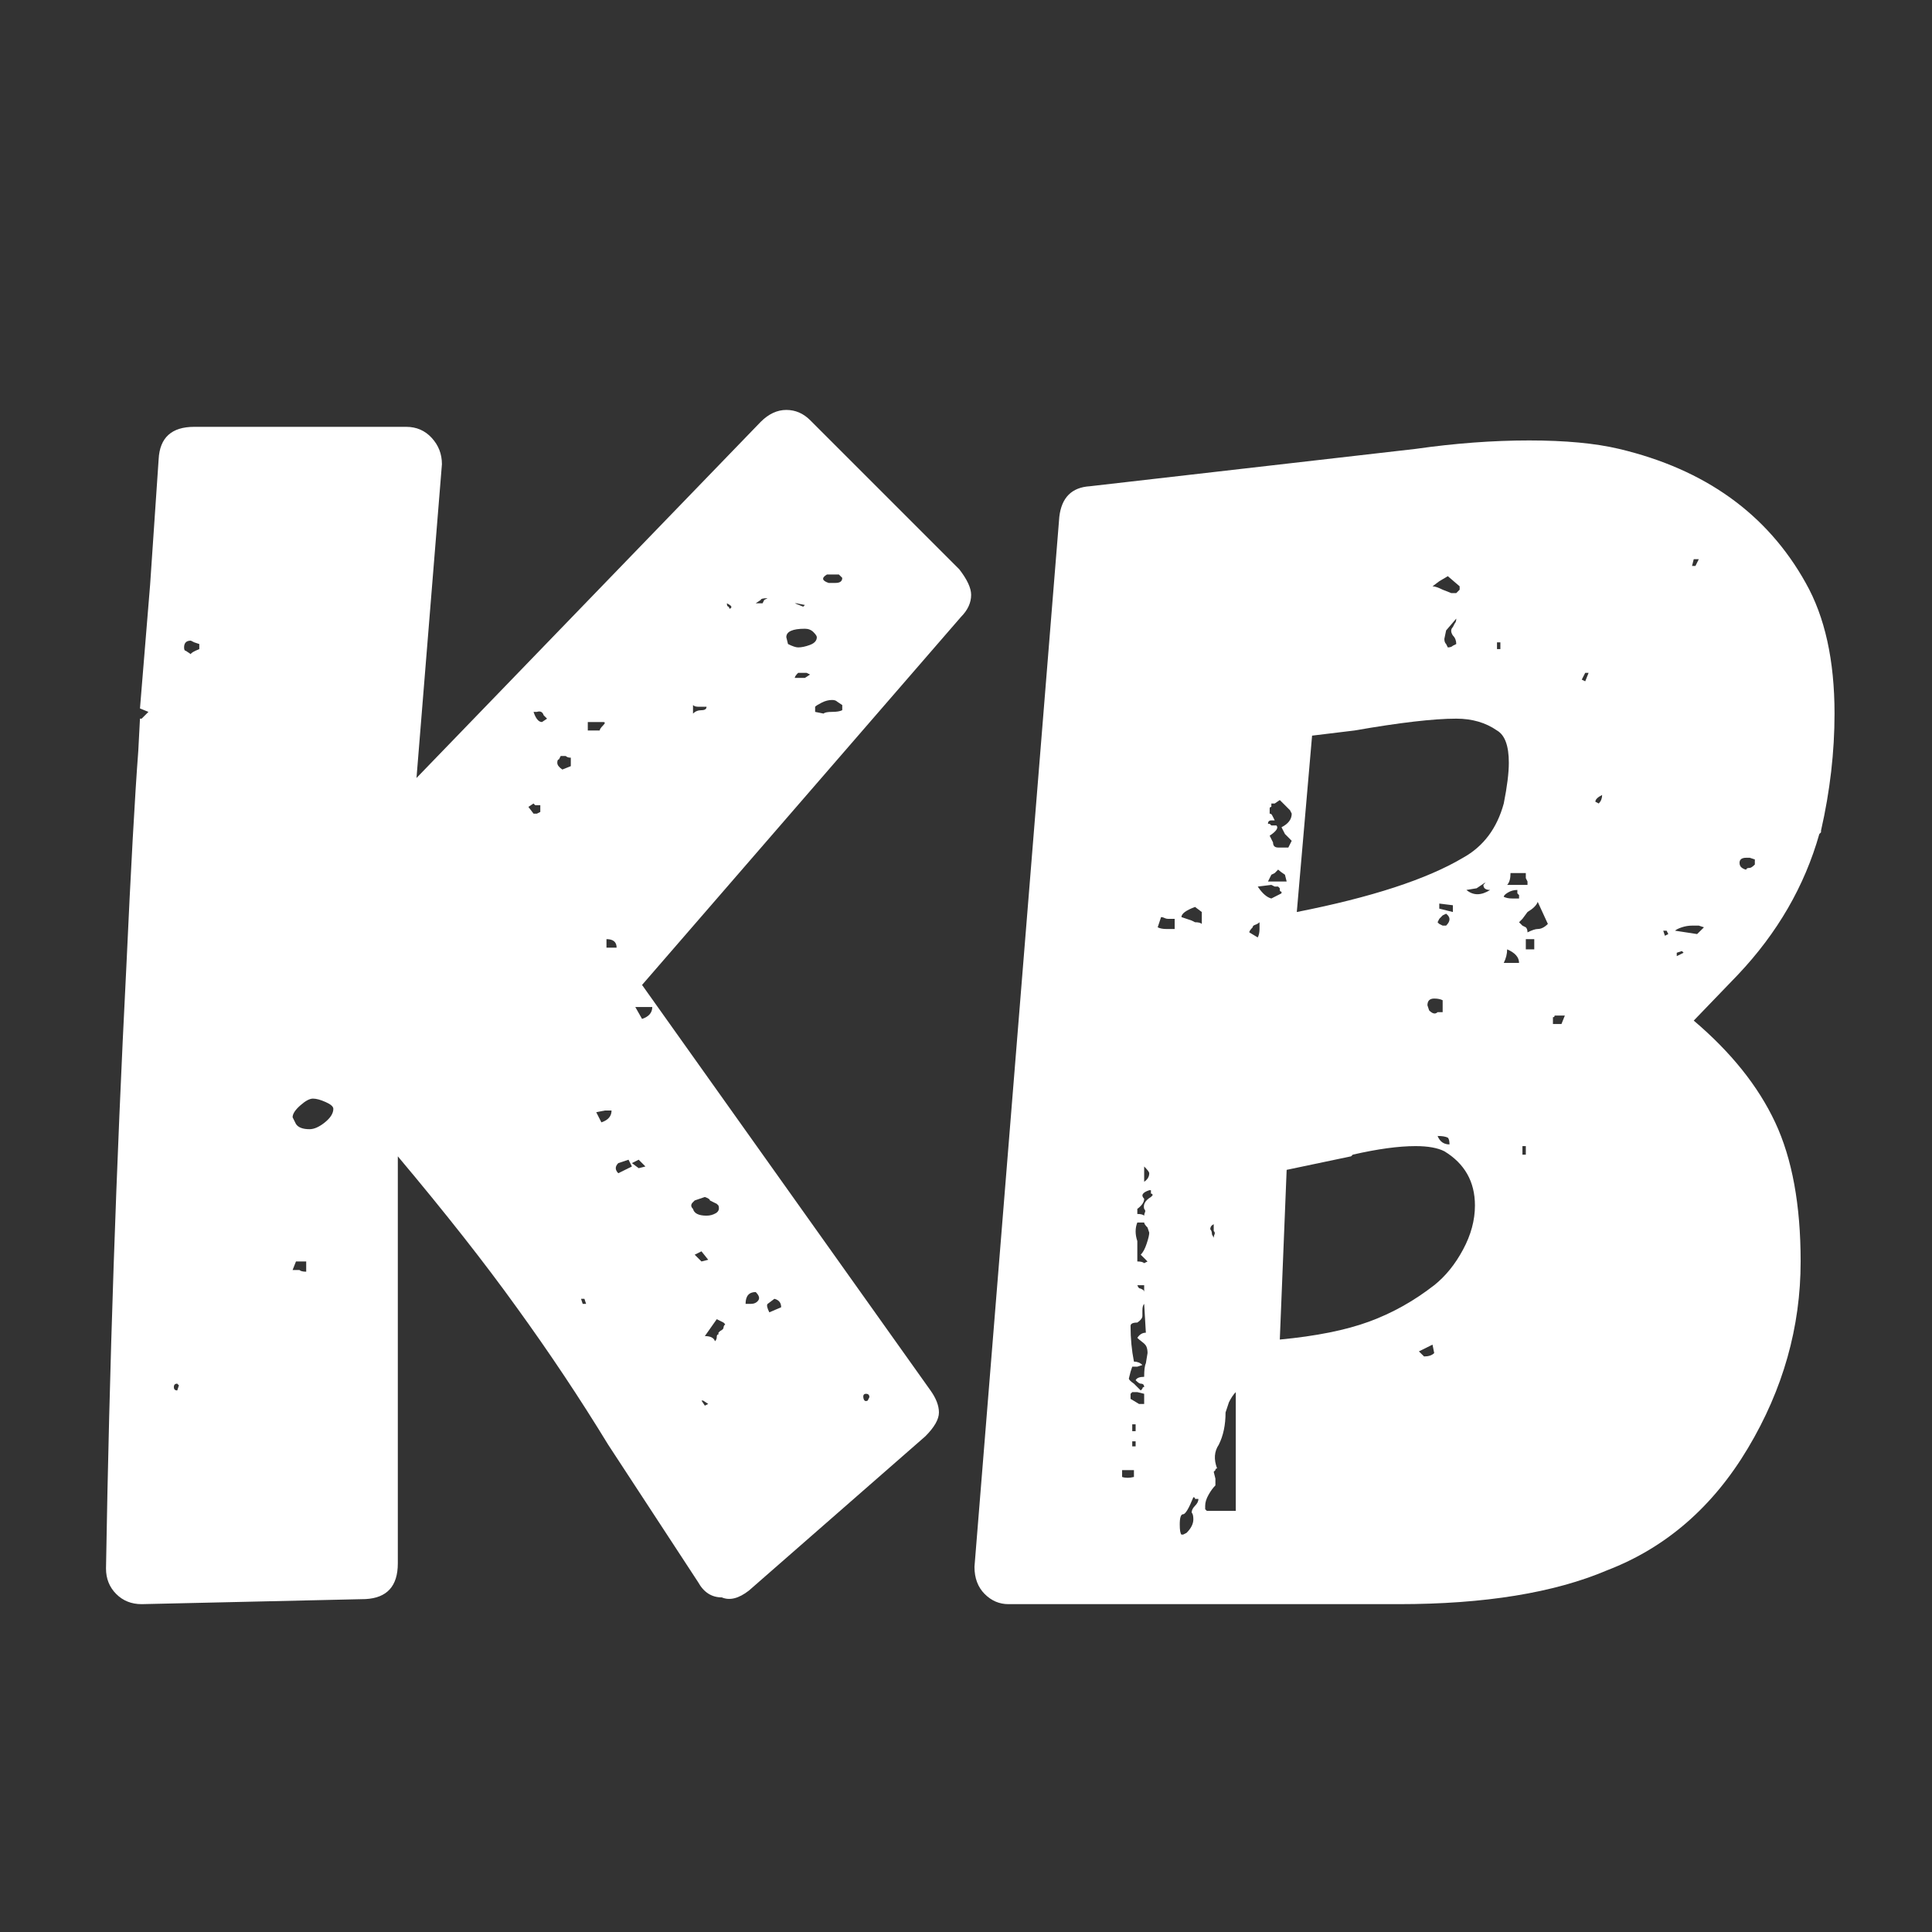
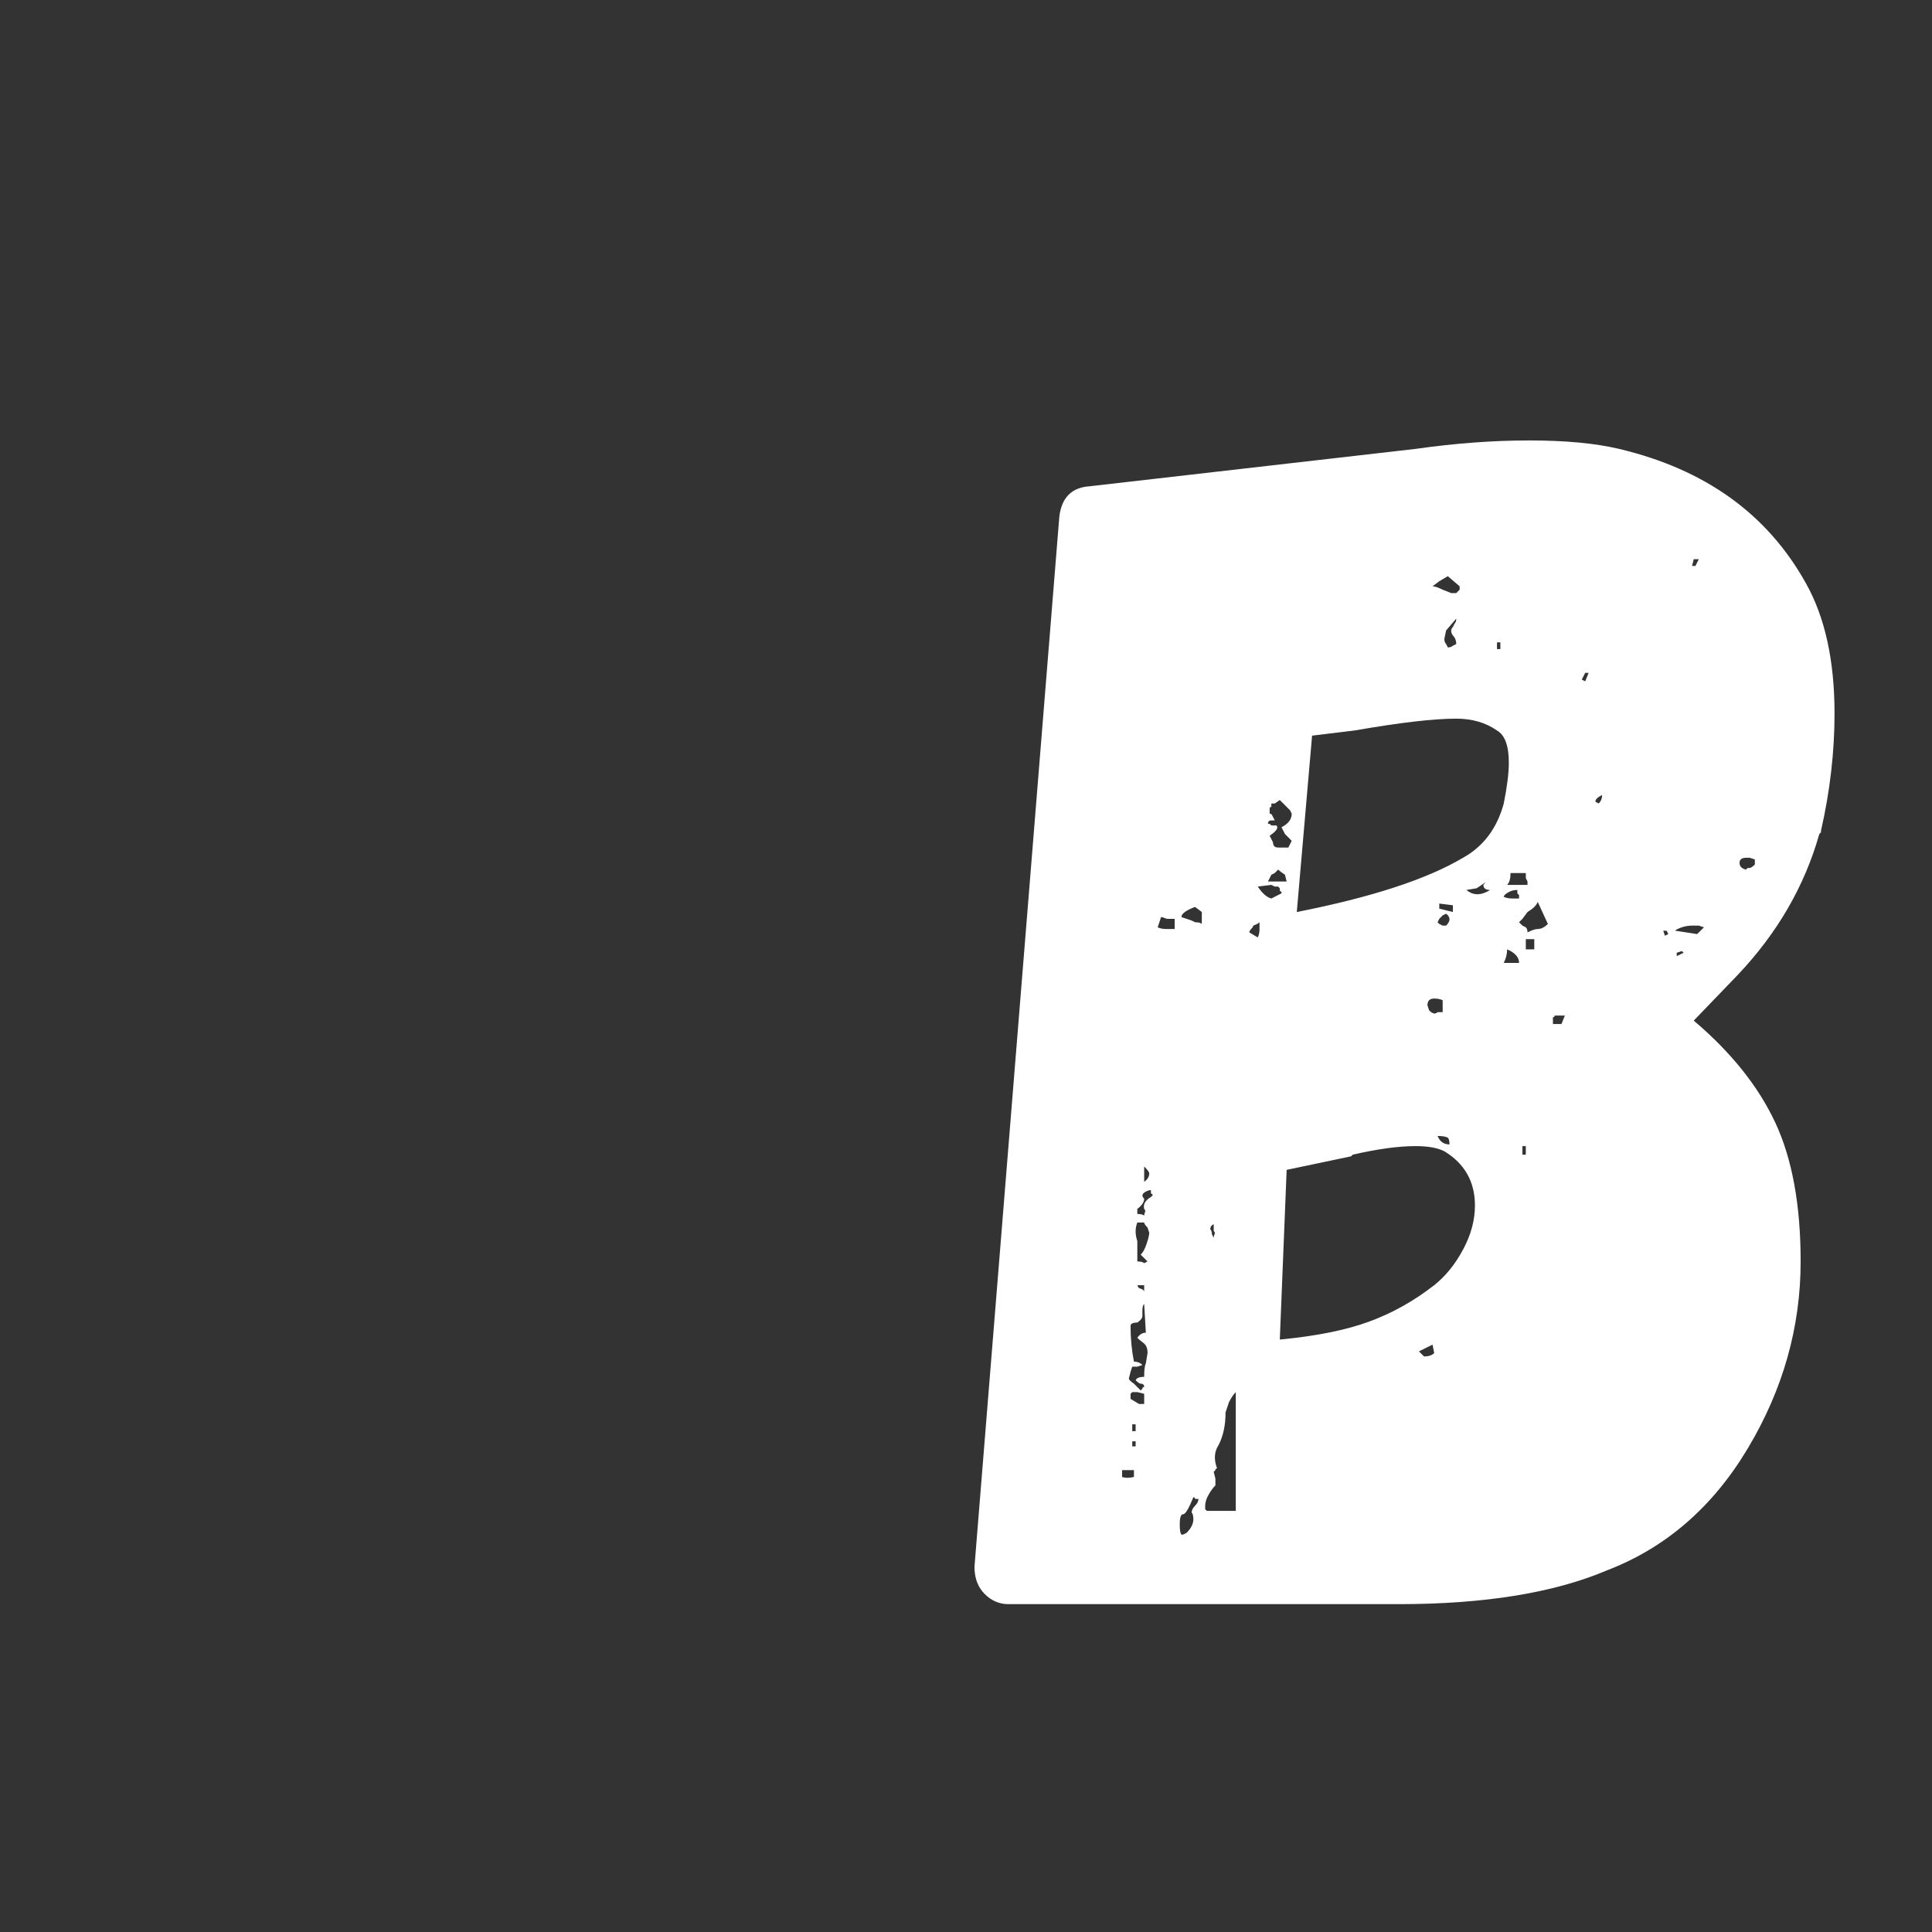
<svg xmlns="http://www.w3.org/2000/svg" width="500" zoomAndPan="magnify" viewBox="0 0 375 375" height="500" preserveAspectRatio="xMidYMid meet" version="1.0">
  <rect x="0" y="0" width="375" height="375" fill="#333333" stroke="none" />
  <defs>
    <g />
  </defs>
  <g fill="#ffffff" fill-opacity="1">
    <g transform="translate(23.872, 311.365)">
      <g>
-         <path d="M 162.328 -200.859 C 163.859 -198.879 164.625 -197.227 164.625 -195.906 C 164.625 -194.375 163.969 -192.945 162.656 -191.625 L 100.75 -120.188 L 156.734 -41.484 C 157.828 -39.953 158.375 -38.523 158.375 -37.203 C 158.375 -35.891 157.5 -34.352 155.75 -32.594 L 121.5 -2.641 C 119.52 -1.098 117.766 -0.656 116.234 -1.312 C 114.254 -1.312 112.719 -2.301 111.625 -4.281 L 94.172 -30.953 C 88.68 -39.953 82.754 -48.844 76.391 -57.625 C 70.242 -66.188 62.562 -75.953 53.344 -86.922 L 53.344 -7.906 C 53.344 -3.508 51.254 -1.203 47.078 -0.984 L 3.625 0 C 1.645 0 0 -0.656 -1.312 -1.969 C -2.633 -3.289 -3.297 -4.941 -3.297 -6.922 C -2.641 -46.211 -1.32 -85.172 0.656 -123.797 C 1.531 -142.898 2.301 -156.844 2.969 -165.625 L 3.297 -171.875 L 3.625 -171.875 L 4.938 -173.188 L 3.297 -173.859 L 5.266 -197.891 L 6.922 -222.25 C 7.141 -226.426 9.441 -228.516 13.828 -228.516 L 54.984 -228.516 C 56.961 -228.516 58.609 -227.801 59.922 -226.375 C 61.242 -224.945 61.906 -223.242 61.906 -221.266 L 56.969 -160.359 L 123.797 -229.5 C 125.336 -231.031 126.988 -231.797 128.75 -231.797 C 130.5 -231.797 132.035 -231.141 133.359 -229.828 Z M 138.297 -198.219 C 139.172 -198.219 139.609 -198.547 139.609 -199.203 L 138.953 -199.859 L 136.641 -199.859 C 135.547 -199.203 135.656 -198.656 136.969 -198.219 Z M 125.125 -195.25 C 124.238 -195.25 123.797 -195.141 123.797 -194.922 C 123.797 -194.922 123.469 -194.703 122.812 -194.266 L 124.141 -194.266 L 124.469 -194.922 Z M 117.875 -193.281 C 118.312 -193.5 118.094 -193.828 117.219 -194.266 C 117.219 -193.828 117.328 -193.609 117.547 -193.609 C 117.766 -193.172 117.875 -193.062 117.875 -193.281 Z M 132.031 -193.609 L 132.359 -193.938 L 130.719 -194.266 L 130.391 -194.266 Z M 131.047 -185.703 C 131.703 -185.703 132.469 -185.863 133.344 -186.188 C 134.227 -186.52 134.672 -187.02 134.672 -187.688 C 134.672 -187.906 134.453 -188.234 134.016 -188.672 C 133.578 -189.109 133.023 -189.328 132.359 -189.328 C 129.953 -189.328 128.75 -188.781 128.75 -187.688 L 129.078 -186.359 C 129.953 -185.922 130.609 -185.703 131.047 -185.703 Z M 13.828 -186.688 L 13.172 -187.016 C 12.297 -187.016 11.859 -186.578 11.859 -185.703 C 11.859 -185.266 11.969 -185.047 12.188 -185.047 L 13.172 -184.391 C 13.172 -184.609 13.719 -184.938 14.812 -185.375 L 14.812 -186.359 Z M 132.688 -180.766 L 131.047 -180.766 C 130.609 -180.328 130.391 -180 130.391 -179.781 L 132.359 -179.781 L 133.359 -180.438 Z M 138.625 -175.172 C 138.406 -175.391 138.078 -175.5 137.641 -175.5 C 136.973 -175.5 136.312 -175.332 135.656 -175 C 135 -174.676 134.562 -174.406 134.344 -174.188 L 134.344 -173.188 L 135.984 -172.859 C 136.203 -173.078 136.754 -173.188 137.641 -173.188 C 138.516 -173.188 139.172 -173.297 139.609 -173.516 L 139.609 -174.516 Z M 112.281 -173.516 C 112.938 -173.516 113.266 -173.738 113.266 -174.188 L 111.625 -174.188 C 111.188 -174.188 110.859 -174.297 110.641 -174.516 C 110.641 -173.848 110.641 -173.516 110.641 -173.516 L 110.641 -172.859 C 111.078 -173.297 111.625 -173.516 112.281 -173.516 Z M 82.312 -171.875 C 82.312 -171.875 82.094 -172.094 81.656 -172.531 C 81.438 -173.188 81 -173.406 80.344 -173.188 L 79.688 -173.188 C 80.125 -171.875 80.672 -171.219 81.328 -171.219 Z M 92.531 -169.578 C 92.531 -169.797 92.75 -170.125 93.188 -170.562 C 93.625 -171 93.625 -171.219 93.188 -171.219 L 90.219 -171.219 L 90.219 -169.578 Z M 86.922 -164.297 C 86.484 -164.297 86.156 -164.406 85.938 -164.625 L 84.953 -164.625 L 84.625 -163.969 C 84.406 -163.969 84.297 -163.75 84.297 -163.312 C 84.297 -162.875 84.625 -162.438 85.281 -162 L 86.922 -162.656 Z M 80.016 -155.078 C 80.016 -155.078 79.957 -155.129 79.844 -155.234 C 79.738 -155.348 79.688 -155.406 79.688 -155.406 L 78.688 -154.75 L 79.688 -153.438 L 80.344 -153.438 L 81 -153.766 L 81 -155.078 Z M 95.812 -127.422 C 95.812 -128.523 95.156 -129.078 93.844 -129.078 L 93.844 -127.422 Z M 100.75 -113.594 C 102.07 -114.031 102.734 -114.801 102.734 -115.906 L 99.438 -115.906 Z M 36.219 -92.188 C 37.094 -92.188 38.078 -92.625 39.172 -93.5 C 40.273 -94.383 40.828 -95.266 40.828 -96.141 C 40.828 -96.578 40.332 -97.016 39.344 -97.453 C 38.352 -97.898 37.531 -98.125 36.875 -98.125 C 36.219 -98.125 35.395 -97.68 34.406 -96.797 C 33.414 -95.922 32.922 -95.156 32.922 -94.5 L 33.578 -93.188 C 34.023 -92.52 34.906 -92.188 36.219 -92.188 Z M 92.859 -93.516 C 94.172 -93.953 94.828 -94.719 94.828 -95.812 L 93.516 -95.812 L 91.859 -95.484 Z M 96.141 -85.609 C 95.484 -84.953 95.484 -84.297 96.141 -83.641 L 98.781 -84.953 L 98.125 -86.266 Z M 100.094 -86.266 L 98.781 -85.609 L 100.094 -84.625 L 101.406 -84.953 Z M 110.641 -78.031 C 110.41 -77.812 110.297 -77.594 110.297 -77.375 C 110.297 -77.156 110.41 -76.938 110.641 -76.719 C 110.859 -75.844 111.734 -75.406 113.266 -75.406 C 113.922 -75.406 114.523 -75.566 115.078 -75.891 C 115.629 -76.223 115.797 -76.719 115.578 -77.375 L 115.25 -77.703 L 114.578 -78.031 L 113.922 -78.359 C 113.922 -78.578 113.594 -78.801 112.938 -79.031 L 110.969 -78.359 Z M 112.281 -66.516 L 113.594 -66.844 L 112.281 -68.484 L 110.969 -67.828 Z M 33.578 -66.516 L 32.922 -64.859 L 34.25 -64.859 C 34.469 -64.641 34.906 -64.531 35.562 -64.531 L 35.562 -66.516 Z M 122.812 -60.578 C 121.5 -60.578 120.844 -59.812 120.844 -58.281 L 121.828 -58.281 C 122.484 -58.281 122.973 -58.5 123.297 -58.938 C 123.629 -59.375 123.469 -59.922 122.812 -60.578 Z M 89.562 -59.266 L 88.906 -59.266 L 89.234 -58.281 L 89.891 -58.281 Z M 125.125 -58.281 C 124.906 -58.062 125.016 -57.516 125.453 -56.641 L 127.75 -57.625 C 127.75 -58.5 127.312 -59.047 126.438 -59.266 Z M 115.25 -55.312 L 112.938 -52.031 C 114.031 -52.031 114.688 -51.695 114.906 -51.031 C 115.133 -51.25 115.25 -51.523 115.25 -51.859 C 115.25 -52.191 115.359 -52.359 115.578 -52.359 L 115.578 -52.688 C 115.578 -52.688 115.629 -52.738 115.734 -52.844 C 115.848 -52.957 115.906 -53.016 115.906 -53.016 C 116.344 -53.234 116.562 -53.453 116.562 -53.672 C 116.562 -53.891 116.672 -54.109 116.891 -54.328 L 116.562 -54.656 Z M 10.859 -42.469 C 10.859 -42.469 10.801 -42.52 10.688 -42.625 C 10.582 -42.738 10.531 -42.797 10.531 -42.797 C 10.094 -42.797 9.875 -42.578 9.875 -42.141 C 9.875 -41.703 10.094 -41.484 10.531 -41.484 Z M 144.219 -40.828 C 143.781 -40.828 143.613 -40.551 143.719 -40 C 143.832 -39.457 144.109 -39.297 144.547 -39.516 L 144.875 -40.172 C 144.875 -40.609 144.656 -40.828 144.219 -40.828 Z M 112.609 -39.516 L 112.281 -39.516 L 112.938 -38.531 L 113.594 -38.859 Z M 112.609 -39.516 " />
-       </g>
+         </g>
    </g>
  </g>
  <g fill="#ffffff" fill-opacity="1">
    <g transform="translate(192.441, 311.365)">
      <g>
        <path d="M 144.875 -122.156 C 152.562 -130.281 157.832 -139.391 160.688 -149.484 L 161.016 -149.812 L 161.016 -150.141 C 162.766 -157.828 163.641 -165.398 163.641 -172.859 C 163.641 -183.18 161.773 -191.633 158.047 -198.219 C 150.586 -211.602 138.516 -220.273 121.828 -224.234 C 117.211 -225.328 111.395 -225.875 104.375 -225.875 C 97.352 -225.875 90 -225.328 82.312 -224.234 L 19.094 -216.984 C 15.582 -216.766 13.609 -214.789 13.172 -211.062 L -3.297 -7.25 C -3.297 -5.051 -2.633 -3.289 -1.312 -1.969 C 0 -0.656 1.535 0 3.297 0 L 79.031 0 C 95.707 0 109.203 -2.191 119.516 -6.578 C 130.93 -10.973 140.039 -18.879 146.844 -30.297 C 153.656 -41.711 157.062 -53.785 157.062 -66.516 C 157.062 -77.484 155.414 -86.477 152.125 -93.5 C 148.832 -100.531 143.562 -107.117 136.312 -113.266 Z M 137.297 -202.828 L 136.641 -201.516 L 135.984 -201.516 L 136.312 -202.828 Z M 89.234 -196.25 L 87.578 -196.906 C 86.703 -197.344 86.047 -197.562 85.609 -197.562 L 86.922 -198.547 L 88.578 -199.531 L 90.875 -197.562 L 90.875 -196.906 L 90.219 -196.25 Z M 89.562 -186.031 C 89.344 -185.812 89.016 -185.703 88.578 -185.703 L 88.25 -186.359 C 88.02 -186.578 87.906 -186.91 87.906 -187.359 L 88.25 -189 L 90.219 -191.297 C 90.219 -190.859 90.109 -190.531 89.891 -190.312 L 89.562 -189.656 C 89.125 -189.219 89.125 -188.672 89.562 -188.016 C 90 -187.578 90.219 -187.023 90.219 -186.359 Z M 98.125 -186.688 L 98.781 -186.688 L 98.781 -185.375 L 98.125 -185.375 Z M 114.578 -179.453 L 115.25 -180.766 L 115.906 -180.766 L 115.25 -179.125 Z M 70.469 -169.578 C 79.25 -171.109 85.832 -171.875 90.219 -171.875 C 93.289 -171.875 95.926 -171.109 98.125 -169.578 C 99.656 -168.691 100.422 -166.602 100.422 -163.312 C 100.422 -161.344 100.094 -158.707 99.438 -155.406 C 98.125 -150.582 95.488 -147.07 91.531 -144.875 C 84.508 -140.707 73.754 -137.195 59.266 -134.344 L 62.234 -168.578 Z M 118.531 -157.062 C 118.531 -156.406 118.312 -155.852 117.875 -155.406 L 117.219 -155.75 C 117.219 -156.188 117.656 -156.625 118.531 -157.062 Z M 58.281 -153.438 C 58.281 -152.344 57.617 -151.461 56.297 -150.797 L 56.969 -149.484 L 57.953 -148.5 C 57.953 -148.5 58.004 -148.441 58.109 -148.328 C 58.223 -148.223 58.281 -148.172 58.281 -148.172 L 57.625 -146.859 L 55.641 -146.859 C 54.984 -146.859 54.656 -147.188 54.656 -147.844 L 54 -149.156 C 55.312 -150.031 55.75 -150.691 55.312 -151.141 L 54.328 -151.141 L 54 -151.469 L 53.672 -151.469 C 53.672 -151.906 53.891 -152.125 54.328 -152.125 L 54.984 -152.125 L 54.656 -152.781 C 54.656 -152.781 54.598 -152.891 54.484 -153.109 C 54.379 -153.328 54.219 -153.438 54 -153.438 L 54 -154.422 C 54 -154.641 54.109 -154.75 54.328 -154.75 L 54.328 -155.406 L 54.984 -155.406 L 55.969 -156.078 C 56.414 -155.629 56.641 -155.406 56.641 -155.406 L 57.953 -154.094 Z M 148.172 -143.562 C 147.734 -143.125 147.406 -142.906 147.188 -142.906 C 146.738 -142.906 146.516 -142.797 146.516 -142.578 C 146.297 -142.578 146.02 -142.688 145.688 -142.906 C 145.363 -143.125 145.203 -143.453 145.203 -143.891 C 145.203 -144.547 145.641 -144.875 146.516 -144.875 L 147.188 -144.875 L 148.172 -144.547 Z M 55.641 -142.578 C 55.859 -142.359 56.301 -142.023 56.969 -141.578 L 57.297 -140.266 L 53.672 -140.266 L 54.328 -141.578 L 54.984 -141.906 Z M 100.094 -139.609 C 100.531 -140.047 100.75 -140.812 100.75 -141.906 L 103.719 -141.906 L 103.719 -140.922 L 104.047 -140.266 L 104.047 -139.609 Z M 95.484 -139.609 C 95.484 -138.953 95.922 -138.625 96.797 -138.625 C 95.047 -137.52 93.508 -137.52 92.188 -138.625 L 94.172 -138.953 C 94.828 -139.391 95.316 -139.719 95.641 -139.938 C 95.973 -140.156 95.922 -140.047 95.484 -139.609 Z M 55.969 -138.625 C 55.969 -138.406 56.078 -138.297 56.297 -138.297 L 56.297 -137.969 L 54.328 -136.969 C 53.453 -137.188 52.57 -137.957 51.688 -139.281 L 54.328 -139.609 L 54.984 -139.281 L 55.641 -139.281 L 55.969 -138.953 Z M 102.078 -137.969 C 102.078 -137.969 102.129 -137.91 102.234 -137.797 C 102.348 -137.691 102.406 -137.641 102.406 -137.641 L 102.406 -136.969 L 101.078 -136.969 C 100.422 -136.969 99.875 -137.078 99.438 -137.297 C 99.438 -137.523 99.707 -137.801 100.25 -138.125 C 100.801 -138.457 101.41 -138.625 102.078 -138.625 Z M 108 -132.031 C 107.344 -131.375 106.688 -131.047 106.031 -131.047 C 105.582 -131.047 104.922 -130.828 104.047 -130.391 C 104.047 -130.828 103.938 -131.156 103.719 -131.375 L 103.062 -131.703 L 102.406 -132.359 L 103.062 -133.016 L 104.047 -134.344 C 105.141 -135 105.801 -135.656 106.031 -136.312 Z M 86.922 -135 L 86.922 -135.984 L 89.562 -135.656 L 89.562 -134.344 Z M 40.828 -132.031 C 40.609 -132.25 40.172 -132.359 39.516 -132.359 L 38.859 -132.688 L 36.875 -133.359 C 36.875 -134.016 37.754 -134.672 39.516 -135.328 L 40.828 -134.344 Z M 88.25 -134.016 C 89.125 -133.348 89.125 -132.578 88.25 -131.703 L 87.578 -131.703 L 86.922 -132.031 C 86.922 -132.031 86.863 -132.082 86.75 -132.188 C 86.645 -132.301 86.594 -132.359 86.594 -132.359 L 86.922 -133.016 L 87.578 -133.688 Z M 33.922 -131.047 C 33.254 -131.047 32.703 -131.156 32.266 -131.375 L 32.922 -133.359 C 33.141 -133.359 33.359 -133.301 33.578 -133.188 C 33.805 -133.07 34.031 -133.016 34.25 -133.016 L 35.562 -133.016 L 35.562 -131.047 Z M 50.703 -131.375 C 50.703 -131.594 50.863 -131.754 51.188 -131.859 C 51.52 -131.973 51.801 -132.141 52.031 -132.359 L 52.031 -131.047 C 52.031 -130.391 51.914 -129.844 51.688 -129.406 L 50.047 -130.391 C 50.047 -130.609 50.266 -130.938 50.703 -131.375 Z M 132.688 -130.719 C 132.906 -130.938 133.344 -131.156 134 -131.375 C 134.664 -131.594 135.328 -131.703 135.984 -131.703 L 137.297 -131.703 L 138.297 -131.375 L 136.969 -130.062 Z M 131.375 -130.062 L 130.719 -129.734 L 130.391 -130.719 L 131.047 -130.719 Z M 103.719 -127.094 L 103.719 -129.078 L 105.359 -129.078 L 105.359 -127.094 Z M 100.094 -127.094 C 101.633 -126.438 102.406 -125.562 102.406 -124.469 L 99.438 -124.469 C 99.875 -125.344 100.094 -126.219 100.094 -127.094 Z M 134.344 -126.438 L 133.016 -125.781 L 133.016 -126.438 L 134.016 -126.766 Z M 86.594 -114.906 C 86.156 -114.469 85.609 -114.582 84.953 -115.25 L 84.625 -116.234 C 84.625 -117.109 85.062 -117.547 85.938 -117.547 C 86.594 -117.547 87.141 -117.438 87.578 -117.219 L 87.578 -114.906 Z M 108.984 -112.609 L 108.984 -113.922 C 109.203 -113.922 109.312 -114.031 109.312 -114.25 L 111.297 -114.25 L 110.641 -112.609 Z M 88.906 -89.234 C 87.801 -89.234 87.031 -89.781 86.594 -90.875 C 87.469 -90.875 88.129 -90.766 88.578 -90.547 C 88.797 -90.328 88.906 -89.891 88.906 -89.234 Z M 69.797 -86.922 L 70.141 -87.25 C 74.961 -88.352 79.02 -88.906 82.312 -88.906 C 84.727 -88.906 86.594 -88.57 87.906 -87.906 C 91.863 -85.5 93.844 -81.988 93.844 -77.375 C 93.844 -74.52 93.07 -71.664 91.531 -68.812 C 90 -65.957 88.133 -63.656 85.938 -61.906 C 81.988 -58.832 77.766 -56.473 73.266 -54.828 C 68.766 -53.18 63 -52.023 55.969 -51.359 L 57.297 -84.297 Z M 103.062 -88.906 L 103.719 -88.906 L 103.719 -87.25 L 103.062 -87.25 Z M 30.625 -83.641 C 30.625 -82.973 30.297 -82.422 29.641 -81.984 L 29.641 -84.953 C 30.297 -84.297 30.625 -83.859 30.625 -83.641 Z M 31.281 -79.359 C 31.281 -79.359 31.223 -79.301 31.109 -79.188 C 31.004 -79.082 30.953 -79.031 30.953 -79.031 C 29.848 -78.363 29.41 -77.594 29.641 -76.719 C 29.859 -76.5 29.91 -76.281 29.797 -76.062 C 29.691 -75.844 29.641 -75.625 29.641 -75.406 C 29.41 -75.625 28.969 -75.734 28.312 -75.734 L 28.312 -76.719 C 29.195 -77.375 29.641 -78.031 29.641 -78.688 C 28.973 -79.352 29.301 -79.906 30.625 -80.344 L 30.953 -80.344 L 30.953 -79.688 C 31.172 -79.688 31.281 -79.578 31.281 -79.359 Z M 30.625 -72.109 C 30.625 -71.672 30.457 -70.957 30.125 -69.969 C 29.801 -68.977 29.414 -68.266 28.969 -67.828 C 28.969 -67.828 29.301 -67.5 29.969 -66.844 C 29.969 -66.844 30.02 -66.785 30.125 -66.672 C 30.238 -66.566 30.297 -66.516 30.297 -66.516 L 29.641 -66.188 C 29.41 -66.406 28.969 -66.516 28.312 -66.516 L 28.312 -70.469 C 27.875 -71.781 27.875 -72.984 28.312 -74.078 L 29.641 -74.078 C 29.641 -73.859 29.859 -73.531 30.297 -73.094 Z M 43.141 -72.438 C 43.359 -72.219 43.41 -72 43.297 -71.781 C 43.191 -71.562 43.141 -71.344 43.141 -71.125 L 42.797 -71.781 C 42.797 -72.219 42.688 -72.547 42.469 -72.766 C 42.469 -73.203 42.691 -73.531 43.141 -73.75 Z M 29.641 -60.578 C 29.641 -60.805 29.523 -60.973 29.297 -61.078 C 29.078 -61.191 28.969 -61.25 28.969 -61.25 C 28.75 -61.25 28.582 -61.359 28.469 -61.578 C 28.363 -61.797 28.312 -61.906 28.312 -61.906 L 29.641 -61.906 Z M 29.969 -46.75 C 29.75 -46.312 29.641 -45.438 29.641 -44.125 C 28.754 -44.125 28.203 -43.906 27.984 -43.469 C 28.422 -43.02 28.75 -42.797 28.969 -42.797 C 29.414 -42.797 29.641 -42.578 29.641 -42.141 C 29.41 -42.141 29.297 -42.031 29.297 -41.812 L 28.969 -41.484 L 27.656 -42.797 C 27 -43.242 26.672 -43.578 26.672 -43.797 L 27 -45.109 L 27.328 -46.094 L 28.312 -46.094 L 29.297 -46.422 C 28.859 -46.859 28.312 -47.078 27.656 -47.078 C 27.219 -49.273 27 -51.582 27 -54 C 27 -54.438 27.438 -54.656 28.312 -54.656 C 28.969 -55.094 29.297 -55.531 29.297 -55.969 L 29.297 -56.969 C 29.297 -57.625 29.41 -58.062 29.641 -58.281 L 29.969 -52.688 C 29.301 -52.688 28.75 -52.352 28.312 -51.688 C 28.531 -51.469 28.859 -51.191 29.297 -50.859 C 29.742 -50.535 30.02 -50.207 30.125 -49.875 C 30.238 -49.551 30.297 -49.172 30.297 -48.734 Z M 85.938 -48.734 C 85.5 -48.297 84.844 -48.078 83.969 -48.078 L 82.969 -49.062 L 84.297 -49.719 L 85.609 -50.375 Z M 27 -39.844 L 27 -40.828 L 27.328 -41.156 L 28.312 -41.156 L 29.641 -40.828 L 29.641 -38.859 L 28.641 -38.859 Z M 41.812 -18.109 C 41.812 -18.109 41.754 -18.16 41.641 -18.266 C 41.535 -18.379 41.484 -18.438 41.484 -18.438 L 41.484 -19.094 C 41.484 -19.75 41.703 -20.461 42.141 -21.234 C 42.578 -22.004 43.02 -22.609 43.469 -23.047 L 43.469 -24.359 L 43.141 -25.688 L 43.469 -26.016 C 43.469 -26.234 43.578 -26.344 43.797 -26.344 C 43.129 -28.094 43.238 -29.629 44.125 -30.953 C 45 -32.703 45.438 -34.785 45.438 -37.203 L 46.094 -39.188 C 46.531 -40.062 46.973 -40.719 47.422 -41.156 L 47.422 -18.109 Z M 27.984 -33.578 L 27.328 -33.578 L 27.328 -34.906 L 27.984 -34.906 Z M 27.984 -30.625 L 27.328 -30.625 L 27.328 -31.609 L 27.984 -31.609 Z M 27.656 -24.688 C 26.781 -24.469 26.016 -24.469 25.359 -24.688 L 25.359 -26.016 L 27.656 -26.016 Z M 40.172 -20.422 C 40.172 -19.973 39.953 -19.531 39.516 -19.094 C 39.078 -18.656 38.859 -18.219 38.859 -17.781 C 39.078 -17.562 39.188 -17.125 39.188 -16.469 C 39.188 -15.582 38.742 -14.703 37.859 -13.828 L 37.203 -13.5 L 36.875 -13.5 C 36.656 -13.719 36.547 -14.375 36.547 -15.469 C 36.547 -16.789 36.766 -17.453 37.203 -17.453 C 37.641 -17.453 38.301 -18.551 39.188 -20.75 C 39.406 -20.75 39.516 -20.641 39.516 -20.422 Z M 40.172 -20.422 " />
      </g>
    </g>
  </g>
</svg>